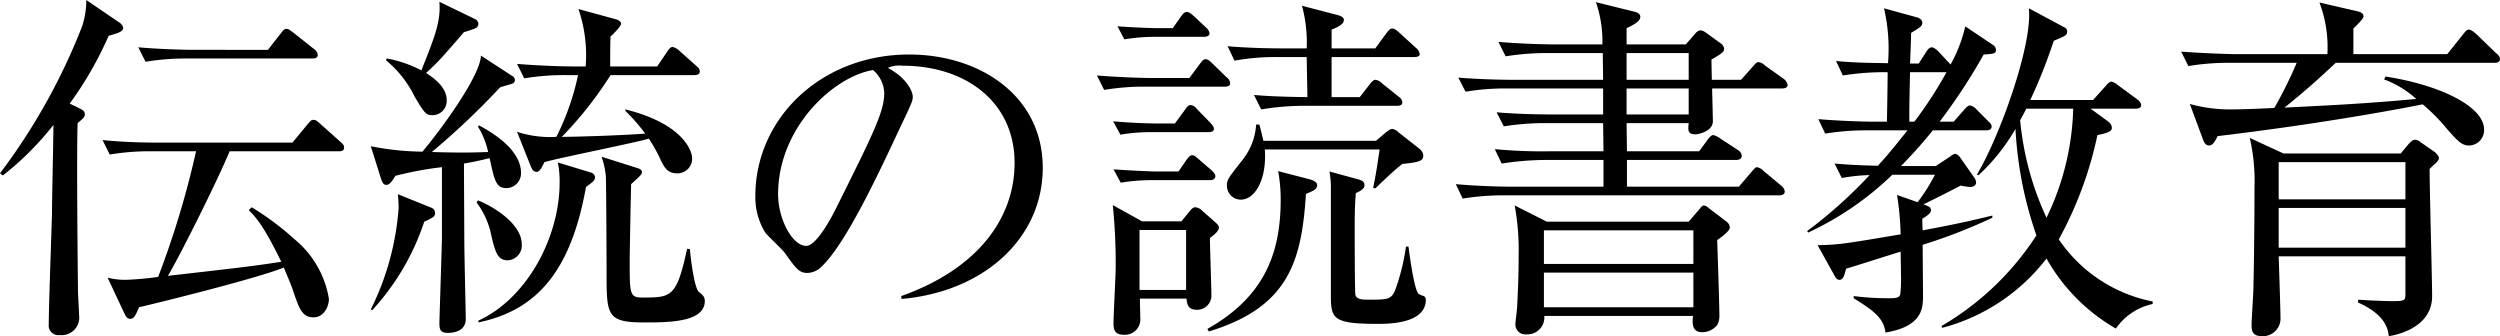
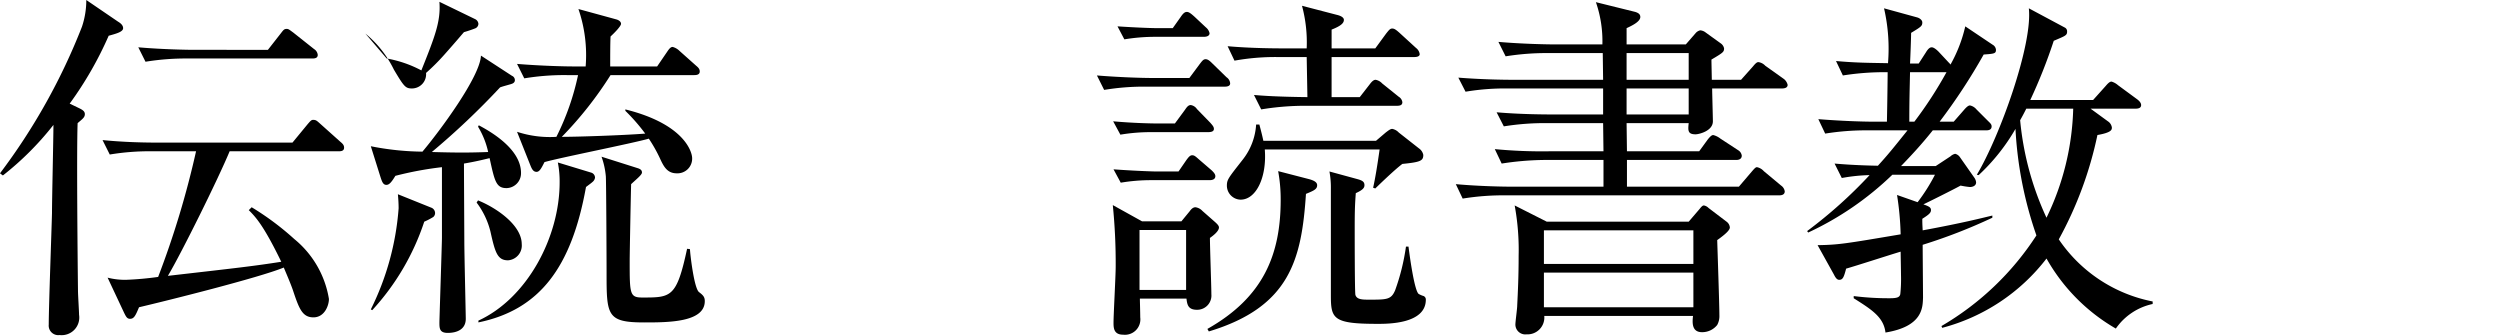
<svg xmlns="http://www.w3.org/2000/svg" width="207.719" height="27.929" viewBox="0 0 207.719 27.929">
  <title>アセット 8</title>
  <path d="M6.6,9c.24.12.45.24.45.48,0,.27-.18.39-.6.75-.09,2.34,0,11.4.03,13.919,0,.33.09,1.74.09,2.01a1.465,1.465,0,0,1-1.62,1.68.794.794,0,0,1-.9-.87c0-1.47.24-7.95.27-9.27,0-1.17.12-6.27.12-7.32a24.722,24.722,0,0,1-4.2,4.2L0,14.4A51.086,51.086,0,0,0,6.81,2.22,6.864,6.864,0,0,0,7.17,0L9.81,1.8c.15.09.42.27.42.54,0,.3-.54.45-1.2.63A29.825,29.825,0,0,1,5.79,8.61Zm12.48,3.57c-.93,2.25-3.989,8.43-5.13,10.35,6.03-.69,7.11-.81,9.42-1.17-1.47-3.03-2.13-3.72-2.7-4.29l.24-.24a23,23,0,0,1,3.54,2.64,8.106,8.106,0,0,1,2.88,4.979c0,.54-.36,1.53-1.29,1.53s-1.2-.75-1.71-2.28c-.21-.6-.54-1.35-.75-1.86-2.04.84-9.6,2.73-12.029,3.3-.3.72-.42.96-.75.96-.24,0-.33-.18-.48-.48L8.94,23.069a5.807,5.807,0,0,0,1.53.18,26.25,26.25,0,0,0,2.67-.24,74.6,74.6,0,0,0,3.15-10.44H12.66a20.147,20.147,0,0,0-3.54.27l-.6-1.2c1.53.15,3.06.21,4.62.21H24.3l1.26-1.53c.21-.24.3-.36.45-.36.24,0,.3.06.57.3l1.71,1.53c.18.15.3.27.3.48,0,.3-.3.3-.45.3Zm3.18-8.429,1.08-1.38c.21-.27.271-.36.481-.36.15,0,.21.06.54.3L26.1,4.08a.643.643,0,0,1,.3.48c0,.27-.24.3-.45.3H15.6a20.8,20.8,0,0,0-3.51.27l-.6-1.2c2.039.18,4.169.21,4.59.21Z" />
-   <path d="M42.54,6.3a.39.39,0,0,1,.24.36c0,.24-.24.3-.33.33-.3.09-.66.18-.9.27a63.232,63.232,0,0,1-5.67,5.37c2.1.06,3.06.06,4.68,0a6.837,6.837,0,0,0-.84-2.1l.06-.12c1.02.54,3.51,1.98,3.51,3.96a1.232,1.232,0,0,1-1.2,1.26c-.87,0-.99-.57-1.41-2.49-.51.12-1.08.27-2.13.45,0,1.05.03,6.24.03,6.51,0,.96.12,6.03.12,6.39,0,.87-.72,1.17-1.5,1.17-.69,0-.69-.39-.69-.87,0-.24.21-6.63.21-7.02V13.89a28.4,28.4,0,0,0-3.87.72c-.36.6-.54.75-.75.75-.27,0-.36-.27-.48-.63l-.81-2.58a22.921,22.921,0,0,0,4.29.45c1.441-1.71,4.8-6.24,4.86-7.98ZM30.81,25.709a22.576,22.576,0,0,0,2.31-8.4c0-.42-.03-.84-.06-1.17l2.76,1.11a.487.487,0,0,1,.33.45.43.43,0,0,1-.15.33,5.718,5.718,0,0,1-.75.39,20.211,20.211,0,0,1-4.32,7.35ZM32.13,4.86a9.662,9.662,0,0,1,2.88.99C36.15,3,36.63,1.77,36.51.15l2.97,1.44a.48.48,0,0,1,.27.39.423.423,0,0,1-.3.39c-.15.06-.57.21-.9.3-.21.24-.66.78-1.62,1.86A17.8,17.8,0,0,1,35.4,6.06c.45.3,1.71,1.11,1.71,2.22a1.181,1.181,0,0,1-1.17,1.29c-.54,0-.66-.15-1.5-1.56a8.914,8.914,0,0,0-2.37-3Zm7.59,11.789c1.62.66,3.63,2.1,3.63,3.63a1.232,1.232,0,0,1-1.14,1.35c-.9,0-1.08-.69-1.47-2.43a6.659,6.659,0,0,0-1.14-2.37Zm.03,9.99c4.05-1.86,6.749-6.93,6.749-11.49a8.158,8.158,0,0,0-.15-1.65l2.76.84a.442.442,0,0,1,.33.42.558.558,0,0,1-.21.36c-.09.09-.39.3-.54.42-1.2,6.66-3.84,10.2-8.94,11.249ZM51.959,9.09c4.95,1.23,5.55,3.57,5.55,4.05a1.22,1.22,0,0,1-1.29,1.26c-.78,0-1.08-.57-1.38-1.23a12.341,12.341,0,0,0-.93-1.65c-1.35.39-7.439,1.59-8.67,1.95-.27.539-.42.809-.66.809-.27,0-.39-.24-.51-.539l-1.11-2.79a8.739,8.739,0,0,0,3.27.42,21.148,21.148,0,0,0,1.8-5.13H47.1a20.357,20.357,0,0,0-3.54.27l-.6-1.2c2.22.18,4.17.21,4.62.21h1.08a11.767,11.767,0,0,0-.6-4.77l3.18.87c.18.06.36.18.36.36s-.48.69-.87,1.05c-.03.51-.03,1.74-.03,2.49h3.9l.84-1.23c.18-.27.3-.39.45-.39a1.281,1.281,0,0,1,.57.33l1.38,1.23c.18.15.3.27.3.48,0,.27-.27.3-.45.3H50.73a30.914,30.914,0,0,1-4.05,5.13c1.26,0,5.01-.12,6.93-.27a15.511,15.511,0,0,0-1.65-1.89Zm1.05,4.89c.27.09.33.21.33.36,0,.18-.45.54-.9.96-.03,1.05-.12,5.79-.12,6.36,0,2.76,0,3.06,1.05,3.06,2.4,0,2.85,0,3.72-4.05l.24.03c0,.3.33,3.24.75,3.57.36.27.48.42.48.75,0,1.77-3.06,1.77-5.04,1.77-3.12,0-3.12-.6-3.12-4.2,0-1.08-.03-7.5-.06-7.92a6.515,6.515,0,0,0-.36-1.65Z" />
-   <path d="M74.909,24.839l-.03-.24c6.42-2.28,9.42-6.51,9.42-11.07,0-5.07-4.08-8.069-9.3-8.069a2.368,2.368,0,0,0-1.23.18c1.62.87,2.07,1.98,2.07,2.4,0,.33-.09.54-1.02,2.49-1.92,4.11-4.74,10.14-6.779,11.819a1.741,1.741,0,0,1-.96.33c-.69,0-.96-.39-1.86-1.65-.21-.3-1.41-1.41-1.62-1.68a5.567,5.567,0,0,1-.84-3.06c0-6.45,5.46-11.76,12.78-11.76,5.82,0,11.1,3.39,11.1,9.42C86.639,19.769,81.779,24.239,74.909,24.839ZM72.54,5.82c-3.3.54-7.89,4.8-7.89,10.319,0,2.04,1.17,4.29,2.34,4.29.81,0,1.98-2.13,2.49-3.15,3-6.03,3.99-7.979,3.99-9.539A2.623,2.623,0,0,0,72.54,5.82Z" />
+   <path d="M42.54,6.3a.39.39,0,0,1,.24.36c0,.24-.24.3-.33.33-.3.09-.66.18-.9.27a63.232,63.232,0,0,1-5.67,5.37c2.1.06,3.06.06,4.68,0a6.837,6.837,0,0,0-.84-2.1l.06-.12c1.02.54,3.51,1.98,3.51,3.96a1.232,1.232,0,0,1-1.2,1.26c-.87,0-.99-.57-1.41-2.49-.51.12-1.08.27-2.13.45,0,1.05.03,6.24.03,6.51,0,.96.12,6.03.12,6.39,0,.87-.72,1.17-1.5,1.17-.69,0-.69-.39-.69-.87,0-.24.21-6.63.21-7.02V13.89a28.4,28.4,0,0,0-3.87.72c-.36.6-.54.75-.75.75-.27,0-.36-.27-.48-.63l-.81-2.58a22.921,22.921,0,0,0,4.29.45c1.441-1.71,4.8-6.24,4.86-7.98ZM30.81,25.709a22.576,22.576,0,0,0,2.31-8.4c0-.42-.03-.84-.06-1.17l2.76,1.11a.487.487,0,0,1,.33.45.43.43,0,0,1-.15.33,5.718,5.718,0,0,1-.75.39,20.211,20.211,0,0,1-4.32,7.35ZM32.13,4.86a9.662,9.662,0,0,1,2.88.99C36.15,3,36.63,1.77,36.51.15l2.97,1.44a.48.48,0,0,1,.27.39.423.423,0,0,1-.3.39c-.15.06-.57.21-.9.3-.21.24-.66.78-1.62,1.86A17.8,17.8,0,0,1,35.4,6.06a1.181,1.181,0,0,1-1.17,1.29c-.54,0-.66-.15-1.5-1.56a8.914,8.914,0,0,0-2.37-3Zm7.59,11.789c1.62.66,3.63,2.1,3.63,3.63a1.232,1.232,0,0,1-1.14,1.35c-.9,0-1.08-.69-1.47-2.43a6.659,6.659,0,0,0-1.14-2.37Zm.03,9.99c4.05-1.86,6.749-6.93,6.749-11.49a8.158,8.158,0,0,0-.15-1.65l2.76.84a.442.442,0,0,1,.33.42.558.558,0,0,1-.21.36c-.09.09-.39.3-.54.42-1.2,6.66-3.84,10.2-8.94,11.249ZM51.959,9.09c4.95,1.23,5.55,3.57,5.55,4.05a1.22,1.22,0,0,1-1.29,1.26c-.78,0-1.08-.57-1.38-1.23a12.341,12.341,0,0,0-.93-1.65c-1.35.39-7.439,1.59-8.67,1.95-.27.539-.42.809-.66.809-.27,0-.39-.24-.51-.539l-1.11-2.79a8.739,8.739,0,0,0,3.27.42,21.148,21.148,0,0,0,1.8-5.13H47.1a20.357,20.357,0,0,0-3.54.27l-.6-1.2c2.22.18,4.17.21,4.62.21h1.08a11.767,11.767,0,0,0-.6-4.77l3.18.87c.18.06.36.18.36.36s-.48.69-.87,1.05c-.03.51-.03,1.74-.03,2.49h3.9l.84-1.23c.18-.27.3-.39.45-.39a1.281,1.281,0,0,1,.57.33l1.38,1.23c.18.15.3.27.3.48,0,.27-.27.3-.45.3H50.73a30.914,30.914,0,0,1-4.05,5.13c1.26,0,5.01-.12,6.93-.27a15.511,15.511,0,0,0-1.65-1.89Zm1.05,4.89c.27.09.33.21.33.36,0,.18-.45.54-.9.96-.03,1.05-.12,5.79-.12,6.36,0,2.76,0,3.06,1.05,3.06,2.4,0,2.85,0,3.72-4.05l.24.03c0,.3.33,3.24.75,3.57.36.27.48.42.48.75,0,1.77-3.06,1.77-5.04,1.77-3.12,0-3.12-.6-3.12-4.2,0-1.08-.03-7.5-.06-7.92a6.515,6.515,0,0,0-.36-1.65Z" />
  <path d="M101.76,7.2H95.28a20.168,20.168,0,0,0-3.539.27l-.6-1.2c1.86.15,3.72.21,4.62.21h3.06l.87-1.17c.21-.27.3-.39.48-.39s.33.12.57.36l1.17,1.14a.667.667,0,0,1,.3.51C102.21,7.14,102,7.2,101.76,7.2Zm-1.23,12.569c0,.75.12,4.02.12,4.68a1.182,1.182,0,0,1-1.2,1.29c-.75,0-.81-.45-.87-.93H94.71c0,.24.03,1.17.03,1.56a1.28,1.28,0,0,1-1.41,1.44c-.78,0-.81-.54-.81-.99,0-.69.18-3.9.18-4.65a48.384,48.384,0,0,0-.24-5.129l2.43,1.35h3.27l.69-.84c.15-.21.3-.33.48-.33a.964.964,0,0,1,.57.3l.99.87c.24.21.39.36.39.51C101.28,19.2,100.83,19.559,100.53,19.769Zm-.15-8.79H95.64a15.1,15.1,0,0,0-2.55.21l-.6-1.11c1.65.15,3.209.18,3.63.18h1.5l.84-1.14c.18-.27.3-.39.48-.39a.762.762,0,0,1,.51.33l1.11,1.14c.18.21.3.33.3.51S100.71,10.979,100.38,10.979Zm.12,3.99H95.67a15.09,15.09,0,0,0-2.55.21l-.6-1.11c1.65.12,3.21.18,3.63.18h1.77l.66-.96c.18-.24.3-.39.48-.39s.3.12.54.33l1.08.93c.15.15.3.3.3.48C100.98,14.91,100.71,14.969,100.5,14.969ZM100.02,3.06H95.97a15.5,15.5,0,0,0-2.55.21l-.57-1.08c.93.06,2.49.15,3.48.15h1.11l.66-.93c.18-.27.33-.42.51-.42s.36.15.63.39l.96.9a.856.856,0,0,1,.3.48C100.5,2.97,100.29,3.06,100.02,3.06ZM98.55,19.109H94.68v4.979h3.87Zm9.959-3c-.36,5.43-1.32,9.39-8.07,11.43l-.12-.21c4.68-2.64,6.09-6.21,6.09-10.74a13.051,13.051,0,0,0-.21-2.37l2.55.66c.45.12.69.27.69.51C109.44,15.719,109.17,15.839,108.509,16.109Zm8.01-2.49c-.72.54-2.22,2.01-2.25,2.04l-.18-.06c.18-.78.36-1.92.54-3.18h-9.54c.18,2.31-.72,4.17-2.01,4.17a1.166,1.166,0,0,1-1.14-1.17c0-.51.15-.66,1.32-2.16a5.233,5.233,0,0,0,1.11-2.91h.27c.18.69.24.93.33,1.35h9.359l.81-.69c.24-.18.39-.3.54-.3a.989.989,0,0,1,.54.3l1.68,1.32a.867.867,0,0,1,.36.54C118.259,13.35,118.049,13.47,116.519,13.62Zm.99-8.88h-6.87V8.07h2.34l.84-1.08c.18-.24.329-.36.48-.36a.977.977,0,0,1,.54.3l1.38,1.11a.626.626,0,0,1,.3.45c0,.24-.18.3-.45.3H108.3a22.383,22.383,0,0,0-3.51.3l-.6-1.2c.66.06,1.89.15,4.44.18l-.06-3.33h-2.46a18.977,18.977,0,0,0-3.54.3L102,3.84c2.04.18,4.17.18,4.59.18h1.98a11.757,11.757,0,0,0-.39-3.54l2.88.75c.39.09.6.24.6.42,0,.24-.18.48-1.02.81V4.02h3.63l.9-1.23c.24-.3.33-.42.51-.42s.33.12.57.329l1.41,1.29a.773.773,0,0,1,.3.51C117.959,4.65,117.809,4.74,117.509,4.74Zm-3.06,22.169c-3.69,0-3.87-.42-3.87-2.37v-8.85a7.186,7.186,0,0,0-.12-1.44l2.31.63c.45.12.6.24.6.51,0,.21-.12.39-.72.66-.06.87-.09,1.23-.09,2.94,0,.6,0,5.37.06,5.52.12.39.6.39,1.14.39,1.47,0,1.83,0,2.16-.78a18.012,18.012,0,0,0,.9-3.63h.21c.09.72.48,3.63.84,3.93a1.78,1.78,0,0,0,.42.18.316.316,0,0,1,.18.3C118.469,26.909,115.349,26.909,114.449,26.909Z" />
  <path d="M148.049,7.35h-5.79c0,.36.06,2.4.06,2.73,0,.81-1.17,1.08-1.44,1.08-.66,0-.63-.33-.57-.93h-5.16l.03,2.34h6l.72-.99c.15-.18.3-.36.45-.36a1.614,1.614,0,0,1,.6.3l1.47.96a.616.616,0,0,1,.3.45c0,.3-.27.36-.45.36H135.18v2.22h9.3l1.05-1.23c.21-.24.33-.39.45-.39a1.037,1.037,0,0,1,.57.33l1.44,1.2a.7.7,0,0,1,.3.48c0,.27-.24.33-.45.33H125.07a21.093,21.093,0,0,0-3.54.27l-.57-1.2c1.98.18,4.02.21,4.59.21h7.68V13.29h-4.92a24.35,24.35,0,0,0-3.54.3l-.57-1.2a41.291,41.291,0,0,0,4.589.18h4.44l-.03-2.34h-4.71a21.185,21.185,0,0,0-3.54.27l-.6-1.17c2.07.18,4.23.18,4.62.18h4.23V7.35h-7.92a19.879,19.879,0,0,0-3.51.27l-.6-1.17c1.86.15,3.69.18,4.59.18h7.44l-.03-2.22h-4.53a21.389,21.389,0,0,0-3.54.27l-.6-1.2c2.07.18,4.2.21,4.62.21h4.02A9.923,9.923,0,0,0,132.6.18l3.27.81c.18.06.42.15.42.42,0,.39-.69.72-1.14.93V3.69h4.92l.81-.93a.7.7,0,0,1,.39-.24.846.846,0,0,1,.45.18l1.29.93a.668.668,0,0,1,.24.39c0,.3-.09.36-1.05.93,0,.21.03,1.53.03,1.68h2.43l.99-1.11c.15-.18.3-.36.45-.36a.968.968,0,0,1,.57.3l1.56,1.11a.884.884,0,0,1,.3.48C148.529,7.32,148.229,7.35,148.049,7.35Zm-5.37,12.6c.03.99.18,5.37.18,6.24a1.531,1.531,0,0,1-.18.81,1.591,1.591,0,0,1-1.26.6c-.87,0-.81-.81-.75-1.35H128.31a1.4,1.4,0,0,1-1.47,1.53.824.824,0,0,1-.93-.81c0-.24.15-1.32.15-1.56.06-1.2.12-2.43.12-4.17a20.354,20.354,0,0,0-.33-4.17l2.669,1.35h11.79l.9-1.05c.12-.15.24-.3.36-.3a.716.716,0,0,1,.39.21l1.5,1.14a.659.659,0,0,1,.27.48C143.729,19.109,143.4,19.439,142.679,19.949Zm-1.98-.81H128.28v2.79H140.7Zm0,3.51H128.28v2.88H140.7Zm-.39-18.239h-5.16V6.63h5.16Zm0,2.94h-5.16V9.51h5.16Z" />
  <path d="M164.819,4.53a48.448,48.448,0,0,1-3.66,5.58h1.17l.84-.96c.18-.21.36-.39.51-.39a.956.956,0,0,1,.54.33l.96.96c.18.18.3.27.3.45,0,.3-.27.33-.45.33H160.59c-.93,1.17-1.8,2.1-2.64,2.97h2.88l1.23-.81a.831.831,0,0,1,.39-.21.669.669,0,0,1,.39.27l1.2,1.71a.8.8,0,0,1,.15.39c0,.33-.36.39-.51.39a7.068,7.068,0,0,1-.78-.12c-.48.27-2.64,1.35-3.09,1.56.51.18.63.27.63.48,0,.24-.21.39-.72.72,0,.33,0,.36.03.96,3.42-.63,4.89-1.02,5.79-1.23v.18a44.952,44.952,0,0,1-5.79,2.25c0,.45.03,4.08.03,4.38-.03.81,0,2.4-3.12,2.91-.15-1.29-1.17-1.92-2.64-2.85V24.6a23.161,23.161,0,0,0,3.03.18c.66,0,.78-.12.84-.33a12.093,12.093,0,0,0,.06-1.59c0-.3-.03-1.68-.03-1.95-.72.21-3.87,1.23-4.53,1.41-.18.69-.27.93-.57.93-.18,0-.3-.15-.45-.45l-1.35-2.43c1.77-.03,2.28-.12,6.9-.9a24.458,24.458,0,0,0-.3-3.27l1.71.6a14.922,14.922,0,0,0,1.44-2.28h-3.54a25.572,25.572,0,0,1-6.99,4.8l-.09-.12a38.351,38.351,0,0,0,5.19-4.65,14.2,14.2,0,0,0-2.31.24l-.6-1.2c.69.06,1.89.15,3.6.18.9-.99,1.23-1.41,2.46-2.94h-3.3a21.4,21.4,0,0,0-3.54.27l-.57-1.2c1.86.15,3.69.21,4.59.21h1.11c.03-1.38.06-3.69.06-4.11a21.973,21.973,0,0,0-3.72.27l-.57-1.2c1.65.15,2.7.15,4.32.18a14.956,14.956,0,0,0-.33-4.56l2.73.75c.24.06.45.24.45.42,0,.3-.09.36-.93.87,0,.36-.06,2.04-.09,2.55h.72l.6-.93c.18-.3.33-.42.48-.42.18,0,.42.21.57.36l.84.9c.03.03.15.15.15.18a11.832,11.832,0,0,0,1.23-3.18l2.28,1.53a.531.531,0,0,1,.27.42C165.839,4.44,165.72,4.47,164.819,4.53ZM158.7,6c-.03,1.5-.06,2.28-.06,4.11h.42A33.687,33.687,0,0,0,161.73,6Zm17.1,21.3a15.478,15.478,0,0,1-5.76-5.82,16.1,16.1,0,0,1-8.669,5.76l-.06-.15a23.493,23.493,0,0,0,7.89-7.53,31.849,31.849,0,0,1-1.74-8.85,16.416,16.416,0,0,1-3.06,3.84l-.15-.03c1.92-3.21,4.65-10.83,4.32-13.83l2.97,1.59a.35.35,0,0,1,.21.33c0,.33-.12.36-1.11.78a43.441,43.441,0,0,1-1.95,4.919h5.22l1.05-1.17c.18-.21.33-.36.48-.36a1.422,1.422,0,0,1,.54.3l1.59,1.17c.12.09.33.27.33.48,0,.27-.27.3-.48.3H173.7l1.44,1.05a.736.736,0,0,1,.33.51c0,.18,0,.42-1.2.63a31.324,31.324,0,0,1-3.21,8.669,12.262,12.262,0,0,0,7.8,5.16v.21A4.993,4.993,0,0,0,175.8,27.3ZM168.359,9.03c-.24.48-.36.69-.51.96a24.66,24.66,0,0,0,2.189,8.1,21.958,21.958,0,0,0,2.22-9.06Z" />
-   <path d="M203.339,4.5l1.289-1.62c.18-.21.3-.42.51-.42.18,0,.42.21.57.33l1.68,1.62c.15.12.33.3.33.48,0,.27-.24.33-.45.33h-13.2c-1.2,1.14-2.67,2.46-4.26,3.72,3.63-.18,6.84-.33,10.95-.72a8.18,8.18,0,0,0-2.67-1.62l.12-.24c4.47.69,8.189,2.46,8.189,4.41a1.276,1.276,0,0,1-1.23,1.32c-.6,0-.9-.3-1.83-1.35a15.57,15.57,0,0,0-2.04-2.07c-.63.12-7.26,1.47-17.039,2.64-.21.42-.39.78-.72.78-.27,0-.42-.269-.51-.54l-1.08-2.91a12.506,12.506,0,0,0,3.48.45c.18,0,1.11,0,3.54-.12a35.828,35.828,0,0,0,1.86-3.75h-5.49a20.064,20.064,0,0,0-3.51.27l-.6-1.2c2.04.15,4.17.21,4.59.21h7.56a10.491,10.491,0,0,0-.66-4.29l3.12.72c.27.06.54.15.54.45,0,.18-.57.72-.84.99V4.5ZM200.1,12c.24-.27.39-.39.57-.39a.755.755,0,0,1,.42.18l1.2.84c.15.12.36.36.36.51,0,.12-.15.3-.27.42-.24.21-.3.27-.51.48,0,1.65.21,9.24.21,10.56,0,2.73-3.18,3.27-3.6,3.329-.06-.539-.24-1.769-2.55-2.789V24.9c1.26.09,2.55.12,2.67.12,1.11,0,1.26,0,1.26-.54V21.3H189.33c.03.81.15,4.5.15,5.07a1.464,1.464,0,0,1-1.56,1.559c-.84,0-.84-.539-.84-.96,0-.48.15-2.61.15-3.06.06-2.46.09-5.88.09-8.28a16.228,16.228,0,0,0-.39-4.17l2.79,1.29h9.75Zm-.24,1.47H189.33v3.09h10.53Zm0,3.809H189.33v3.3h10.53Z" />
</svg>